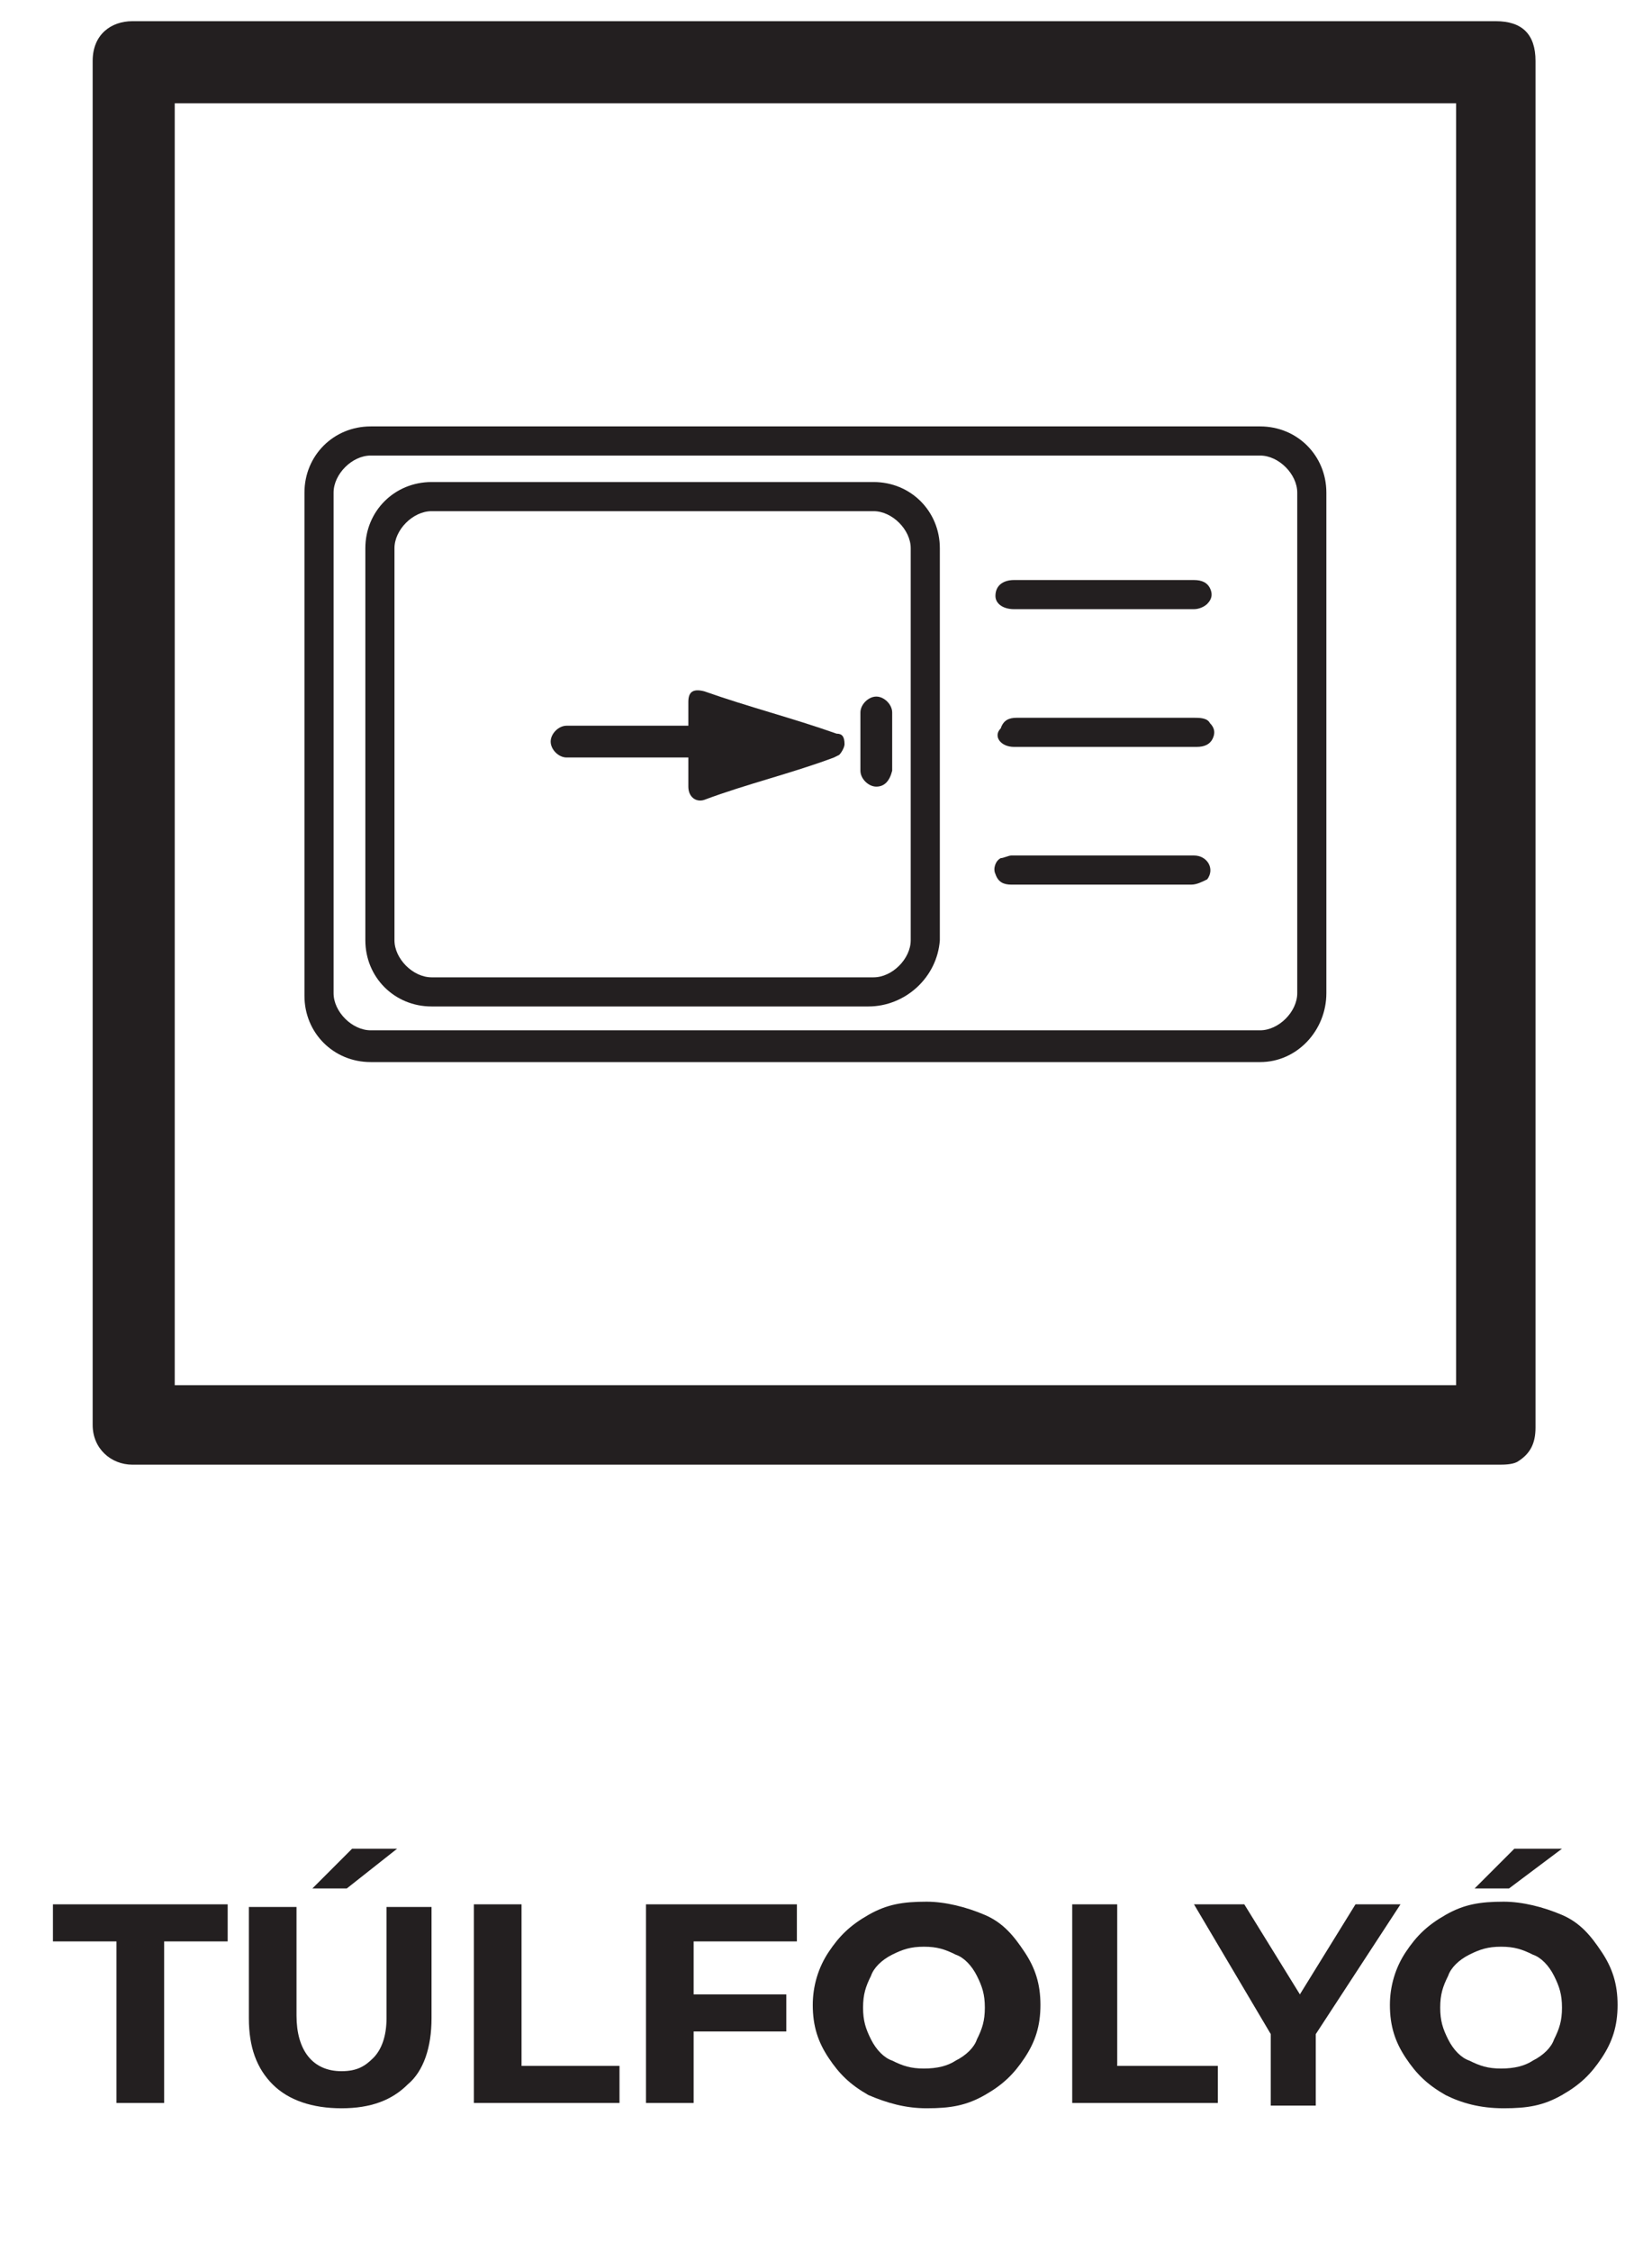
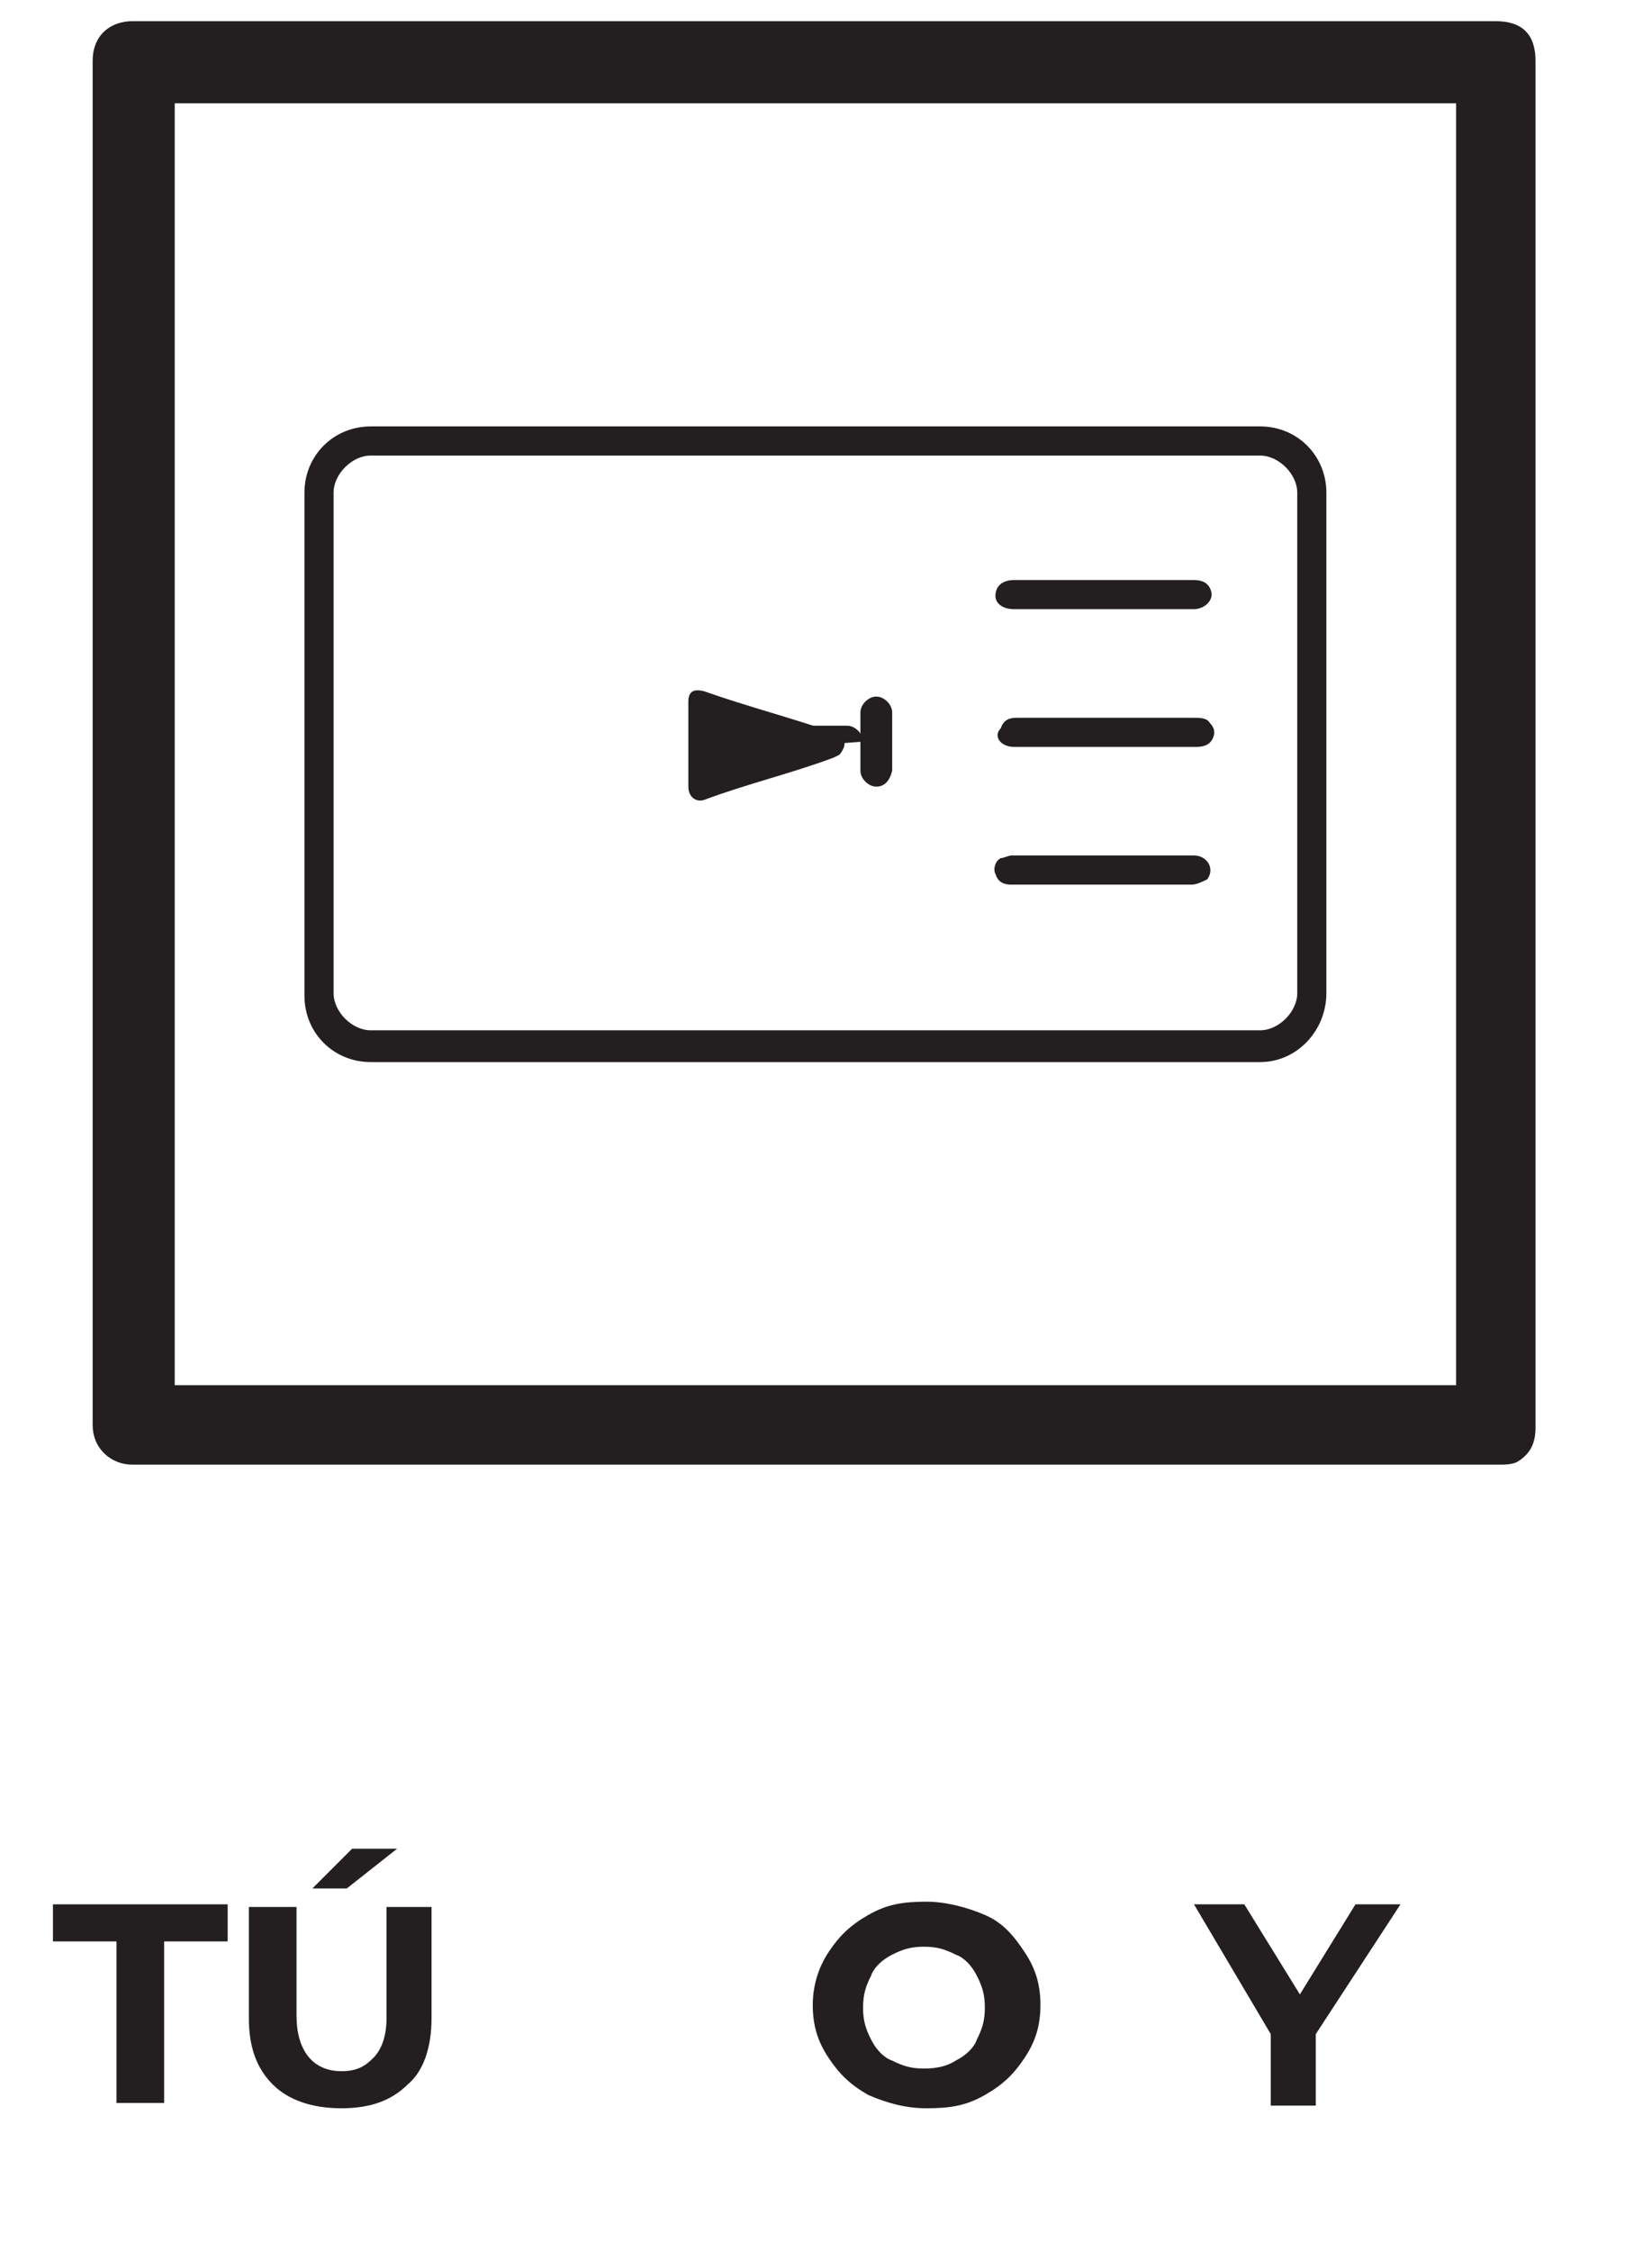
<svg xmlns="http://www.w3.org/2000/svg" version="1.1" id="Layer_1" x="0px" y="0px" viewBox="0 0 62.4 85" style="enable-background:new 0 0 62.4 85;" xml:space="preserve">
  <style type="text/css">
	.st0{enable-background:new    ;}
	.st1{fill:#231F20;}
</style>
  <g class="st0">
    <path class="st1" d="M4.4,73.3H2v-1.4h6.6v1.4H6.2v6.1H4.4V73.3z" />
  </g>
  <g class="st0">
    <path class="st1" d="M10.3,78.7c-0.6-0.6-0.9-1.4-0.9-2.5v-4.2h1.8v4.1c0,1.3,0.6,2.1,1.7,2.1c0.6,0,0.9-0.2,1.2-0.5   c0.3-0.3,0.5-0.8,0.5-1.5V72h1.7v4.2c0,1.1-0.3,2-0.9,2.5c-0.6,0.6-1.4,0.9-2.5,0.9S10.9,79.3,10.3,78.7z M13.3,69.8H15l-1.9,1.5   h-1.3L13.3,69.8z" />
-     <path class="st1" d="M17.9,71.9h1.8V78h3.7v1.4h-5.5V71.9z" />
  </g>
  <g class="st0">
-     <path class="st1" d="M26.2,73.3v2h3.5v1.4h-3.5v2.7h-1.8v-7.5h5.7v1.4H26.2z" />
-   </g>
+     </g>
  <g class="st0">
    <path class="st1" d="M32.8,79.1c-0.7-0.4-1.1-0.8-1.5-1.4c-0.4-0.6-0.6-1.2-0.6-2c0-0.7,0.2-1.4,0.6-2c0.4-0.6,0.8-1,1.5-1.4   c0.7-0.4,1.3-0.5,2.2-0.5c0.7,0,1.5,0.2,2.2,0.5c0.7,0.3,1.1,0.8,1.5,1.4c0.4,0.6,0.6,1.2,0.6,2s-0.2,1.4-0.6,2   c-0.4,0.6-0.8,1-1.5,1.4c-0.7,0.4-1.3,0.5-2.2,0.5C34.2,79.6,33.5,79.4,32.8,79.1z M36.1,77.8c0.4-0.2,0.7-0.5,0.8-0.8   c0.2-0.4,0.3-0.7,0.3-1.2c0-0.5-0.1-0.8-0.3-1.2c-0.2-0.4-0.5-0.7-0.8-0.8c-0.4-0.2-0.7-0.3-1.2-0.3c-0.5,0-0.8,0.1-1.2,0.3   c-0.4,0.2-0.7,0.5-0.8,0.8c-0.2,0.4-0.3,0.7-0.3,1.2c0,0.5,0.1,0.8,0.3,1.2s0.5,0.7,0.8,0.8c0.4,0.2,0.7,0.3,1.2,0.3   C35.4,78.1,35.8,78,36.1,77.8z" />
  </g>
  <g class="st0">
-     <path class="st1" d="M40.4,71.9h1.8V78H46v1.4h-5.5V71.9z" />
-   </g>
+     </g>
  <g class="st0">
    <path class="st1" d="M49.7,76.8v2.7H48v-2.7l-2.9-4.9H47l2.1,3.4l2.1-3.4h1.7L49.7,76.8z" />
  </g>
  <g class="st0">
-     <path class="st1" d="M54.6,79.1c-0.7-0.4-1.1-0.8-1.5-1.4c-0.4-0.6-0.6-1.2-0.6-2c0-0.7,0.2-1.4,0.6-2c0.4-0.6,0.8-1,1.5-1.4   c0.7-0.4,1.3-0.5,2.2-0.5c0.7,0,1.5,0.2,2.2,0.5c0.7,0.3,1.1,0.8,1.5,1.4c0.4,0.6,0.6,1.2,0.6,2s-0.2,1.4-0.6,2   c-0.4,0.6-0.8,1-1.5,1.4c-0.7,0.4-1.3,0.5-2.2,0.5C55.9,79.6,55.2,79.4,54.6,79.1z M57.9,77.8c0.4-0.2,0.7-0.5,0.8-0.8   c0.2-0.4,0.3-0.7,0.3-1.2c0-0.5-0.1-0.8-0.3-1.2c-0.2-0.4-0.5-0.7-0.8-0.8c-0.4-0.2-0.7-0.3-1.2-0.3s-0.8,0.1-1.2,0.3   c-0.4,0.2-0.7,0.5-0.8,0.8c-0.2,0.4-0.3,0.7-0.3,1.2c0,0.5,0.1,0.8,0.3,1.2s0.5,0.7,0.8,0.8c0.4,0.2,0.7,0.3,1.2,0.3   S57.6,78,57.9,77.8z M57.2,69.8H59l-2,1.5h-1.3L57.2,69.8z" />
-   </g>
+     </g>
  <path class="st1" d="M3.5,28.1c0-8.6,0-17.2,0-25.8c0-1,0.7-1.5,1.5-1.5c17.2,0,34.4,0,51.5,0c1,0,1.5,0.5,1.5,1.5  c0,17.2,0,34.4,0,51.6c0,0.6-0.2,1-0.7,1.3c-0.2,0.1-0.5,0.1-0.7,0.1c-4.5,0-9,0-13.5,0c-12.7,0-25.5,0-38.1,0  c-0.8,0-1.5-0.6-1.5-1.5C3.5,45.3,3.5,36.7,3.5,28.1 M55,3.9H6.6v48.4H55C55,52.3,55,3.9,55,3.9z" />
  <path class="st1" d="M47.6,40.1H14c-1.4,0-2.5-1.1-2.5-2.5V18.6c0-1.4,1.1-2.5,2.5-2.5h33.6c1.4,0,2.5,1.1,2.5,2.5v18.9  C50.1,38.9,49,40.1,47.6,40.1 M14,17.2c-0.7,0-1.4,0.7-1.4,1.4v18.9c0,0.7,0.7,1.4,1.4,1.4h33.6c0.7,0,1.4-0.7,1.4-1.4V18.6  c0-0.7-0.7-1.4-1.4-1.4H14z" />
-   <path class="st1" d="M32.8,38H16.3c-1.4,0-2.5-1.1-2.5-2.5V20.7c0-1.4,1.1-2.5,2.5-2.5h16.7c1.4,0,2.5,1.1,2.5,2.5v14.8  C35.4,36.9,34.2,38,32.8,38 M16.3,19.3c-0.7,0-1.4,0.7-1.4,1.4v14.8c0,0.7,0.7,1.4,1.4,1.4h16.7c0.7,0,1.4-0.7,1.4-1.4V20.7  c0-0.7-0.7-1.4-1.4-1.4H16.3z" />
  <path class="st1" d="M38.3,28.2c1.1,0,2.2,0,3.4,0h0.5h3c0.3,0,0.5-0.1,0.6-0.3c0.1-0.2,0.1-0.4-0.1-0.6c-0.1-0.2-0.4-0.2-0.6-0.2  c-1.6,0-3.2,0-4.8,0c-0.7,0-1.3,0-1.9,0c-0.3,0-0.5,0.1-0.6,0.4C37.5,27.8,37.8,28.2,38.3,28.2" />
  <path class="st1" d="M45.1,32.3c-2.3,0-4.6,0-6.9,0c-0.1,0-0.3,0.1-0.4,0.1c-0.2,0.1-0.3,0.4-0.2,0.6c0.1,0.3,0.3,0.4,0.6,0.4h3.5  H45c0.2,0,0.4-0.1,0.6-0.2C45.9,32.8,45.6,32.3,45.1,32.3" />
  <path class="st1" d="M38.3,23c2.2,0,4.6,0,6.8,0c0.2,0,0.4-0.1,0.5-0.2c0.2-0.2,0.2-0.4,0.1-0.6c-0.1-0.2-0.3-0.3-0.6-0.3  c-1.1,0-5.7,0-6.8,0c-0.4,0-0.7,0.2-0.7,0.6C37.6,22.8,37.9,23,38.3,23" />
  <path class="st1" d="M33.1,29.7c-0.3,0-0.6-0.3-0.6-0.6v-2.2c0-0.3,0.3-0.6,0.6-0.6c0.3,0,0.6,0.3,0.6,0.6v2.2  C33.6,29.5,33.4,29.7,33.1,29.7" />
  <path class="st1" d="M31.6,27.7L31.6,27.7c-1.7-0.6-3.3-1-5-1.6c-0.4-0.1-0.6,0-0.6,0.4v3.2c0,0.4,0.3,0.6,0.6,0.5  c1.6-0.6,3.3-1,4.9-1.6l0.2-0.1l0,0c0.1-0.1,0.2-0.3,0.2-0.4C31.9,27.8,31.8,27.7,31.6,27.7" />
-   <path class="st1" d="M26.7,28.6h-5.3c-0.3,0-0.6-0.3-0.6-0.6c0-0.3,0.3-0.6,0.6-0.6h5.3c0.3,0,0.6,0.3,0.6,0.6  C27.2,28.4,27,28.6,26.7,28.6" />
+   <path class="st1" d="M26.7,28.6c-0.3,0-0.6-0.3-0.6-0.6c0-0.3,0.3-0.6,0.6-0.6h5.3c0.3,0,0.6,0.3,0.6,0.6  C27.2,28.4,27,28.6,26.7,28.6" />
</svg>